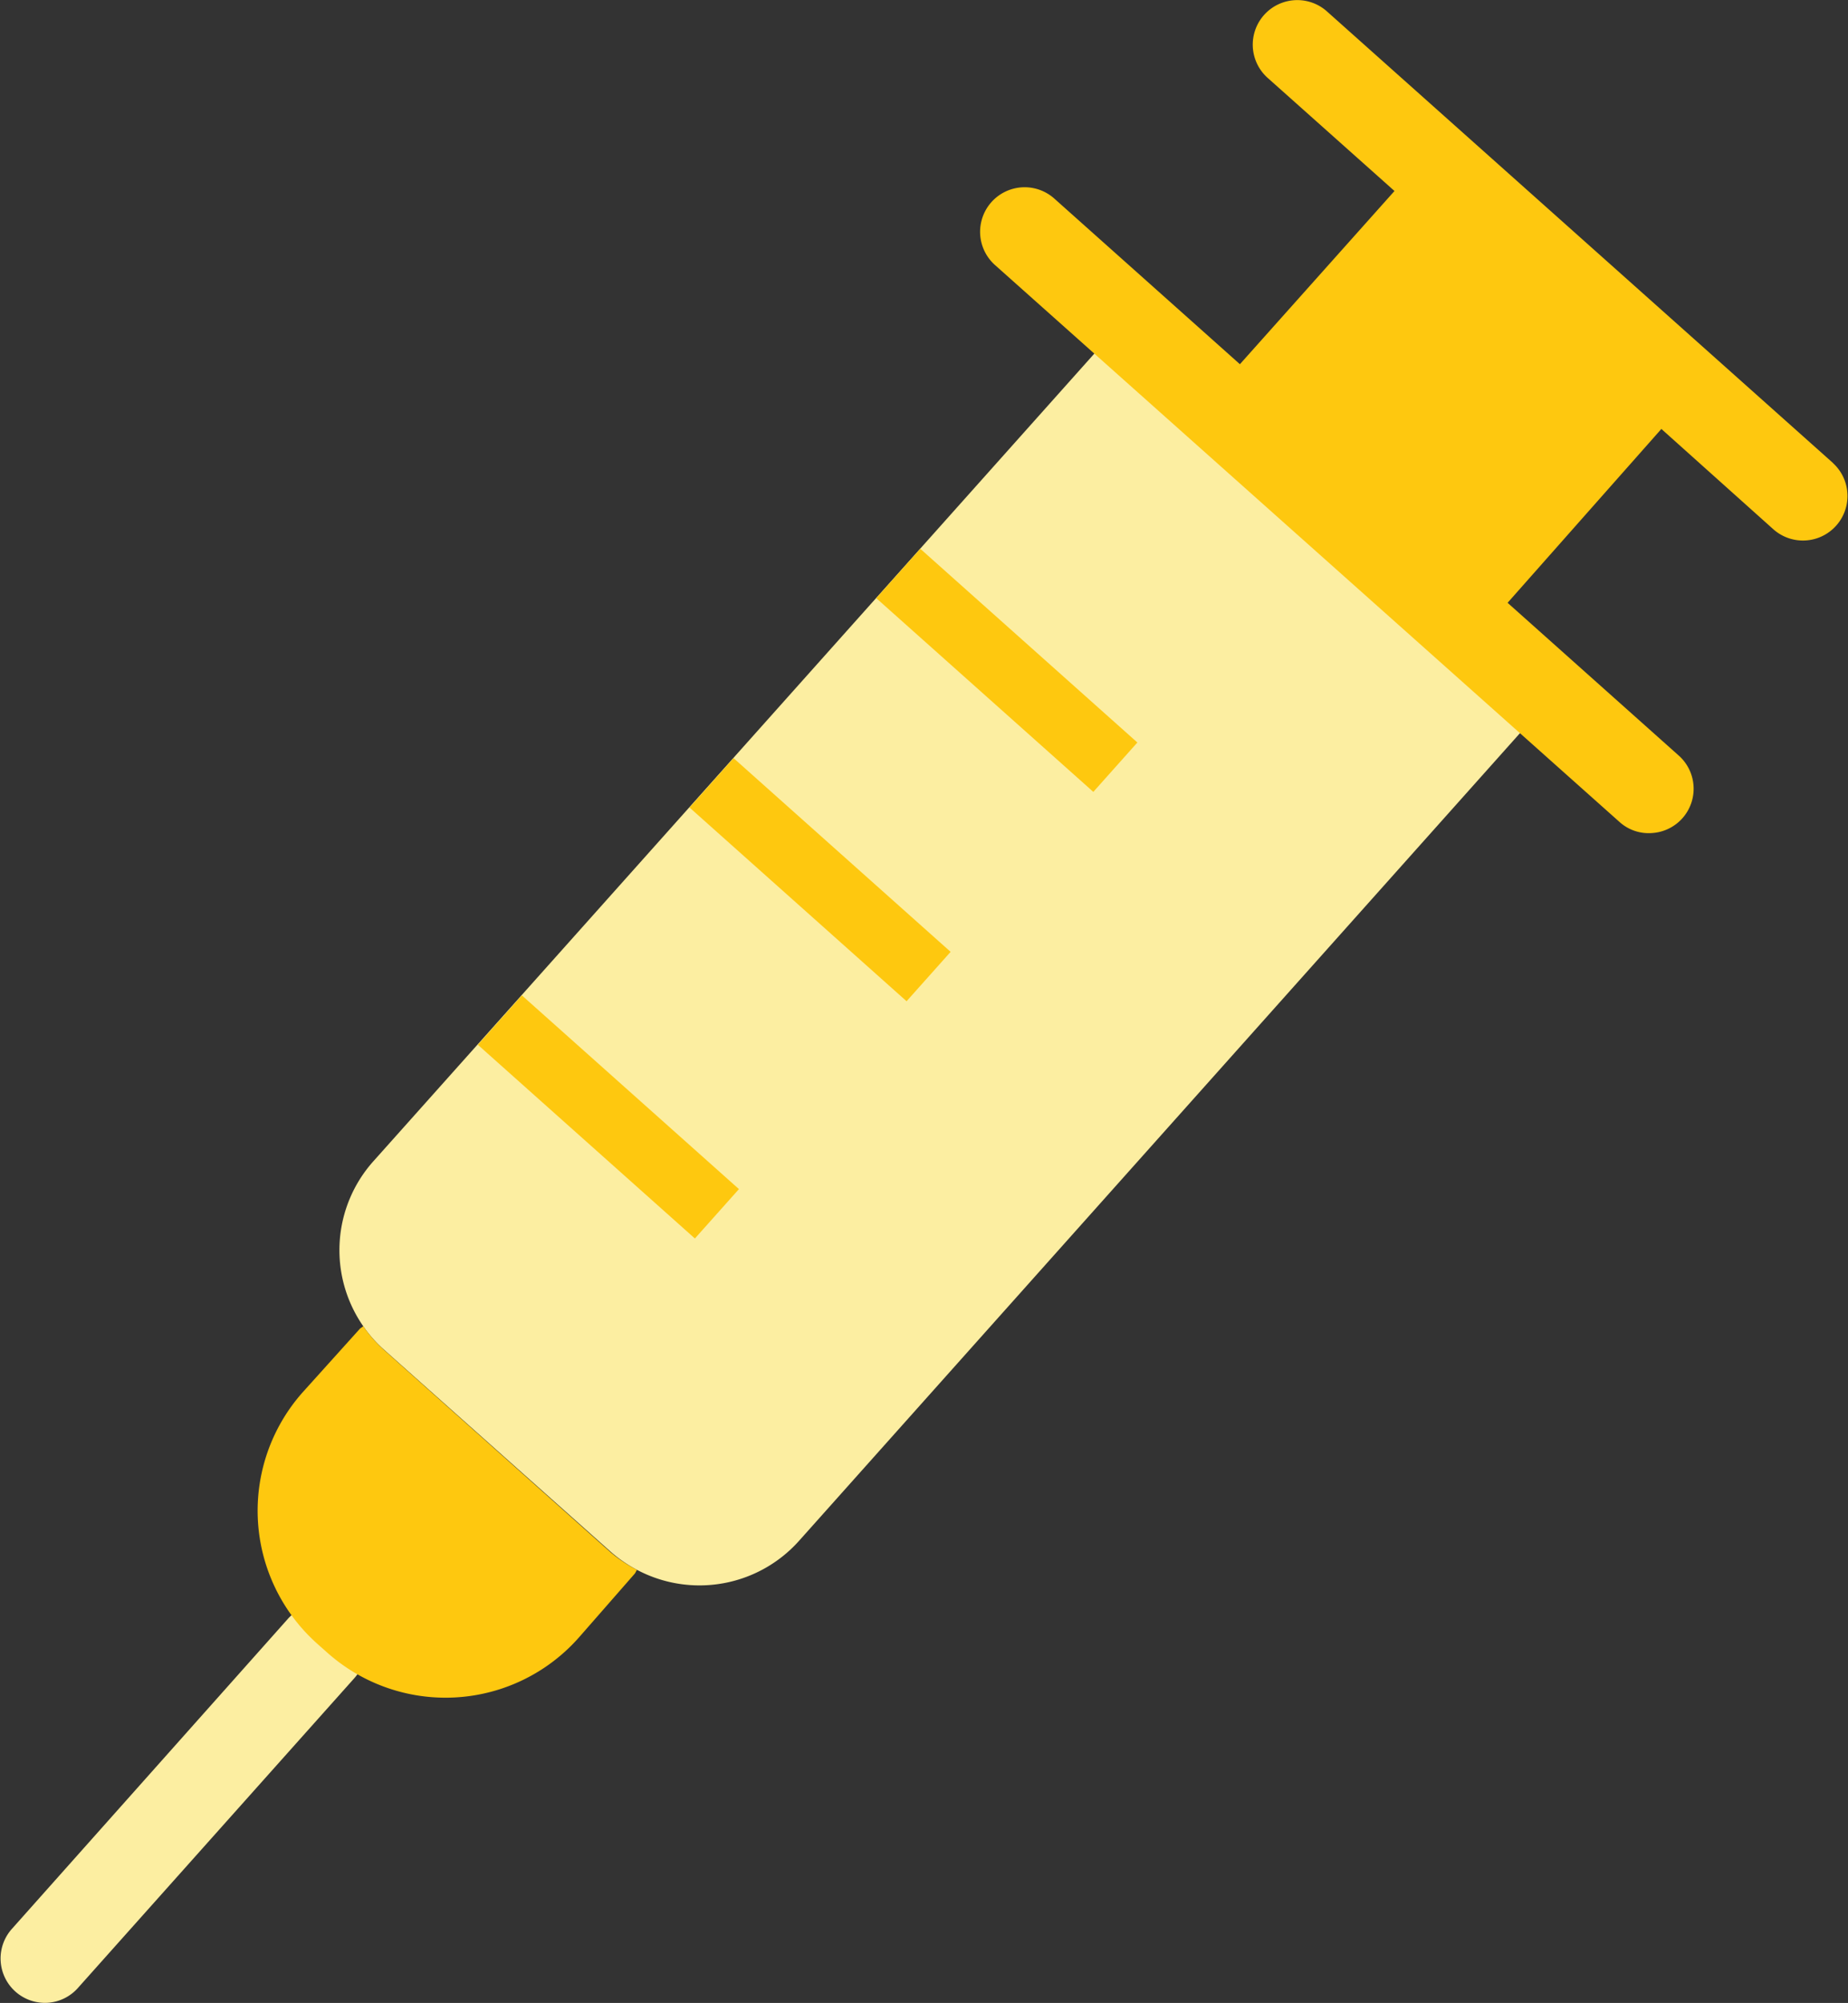
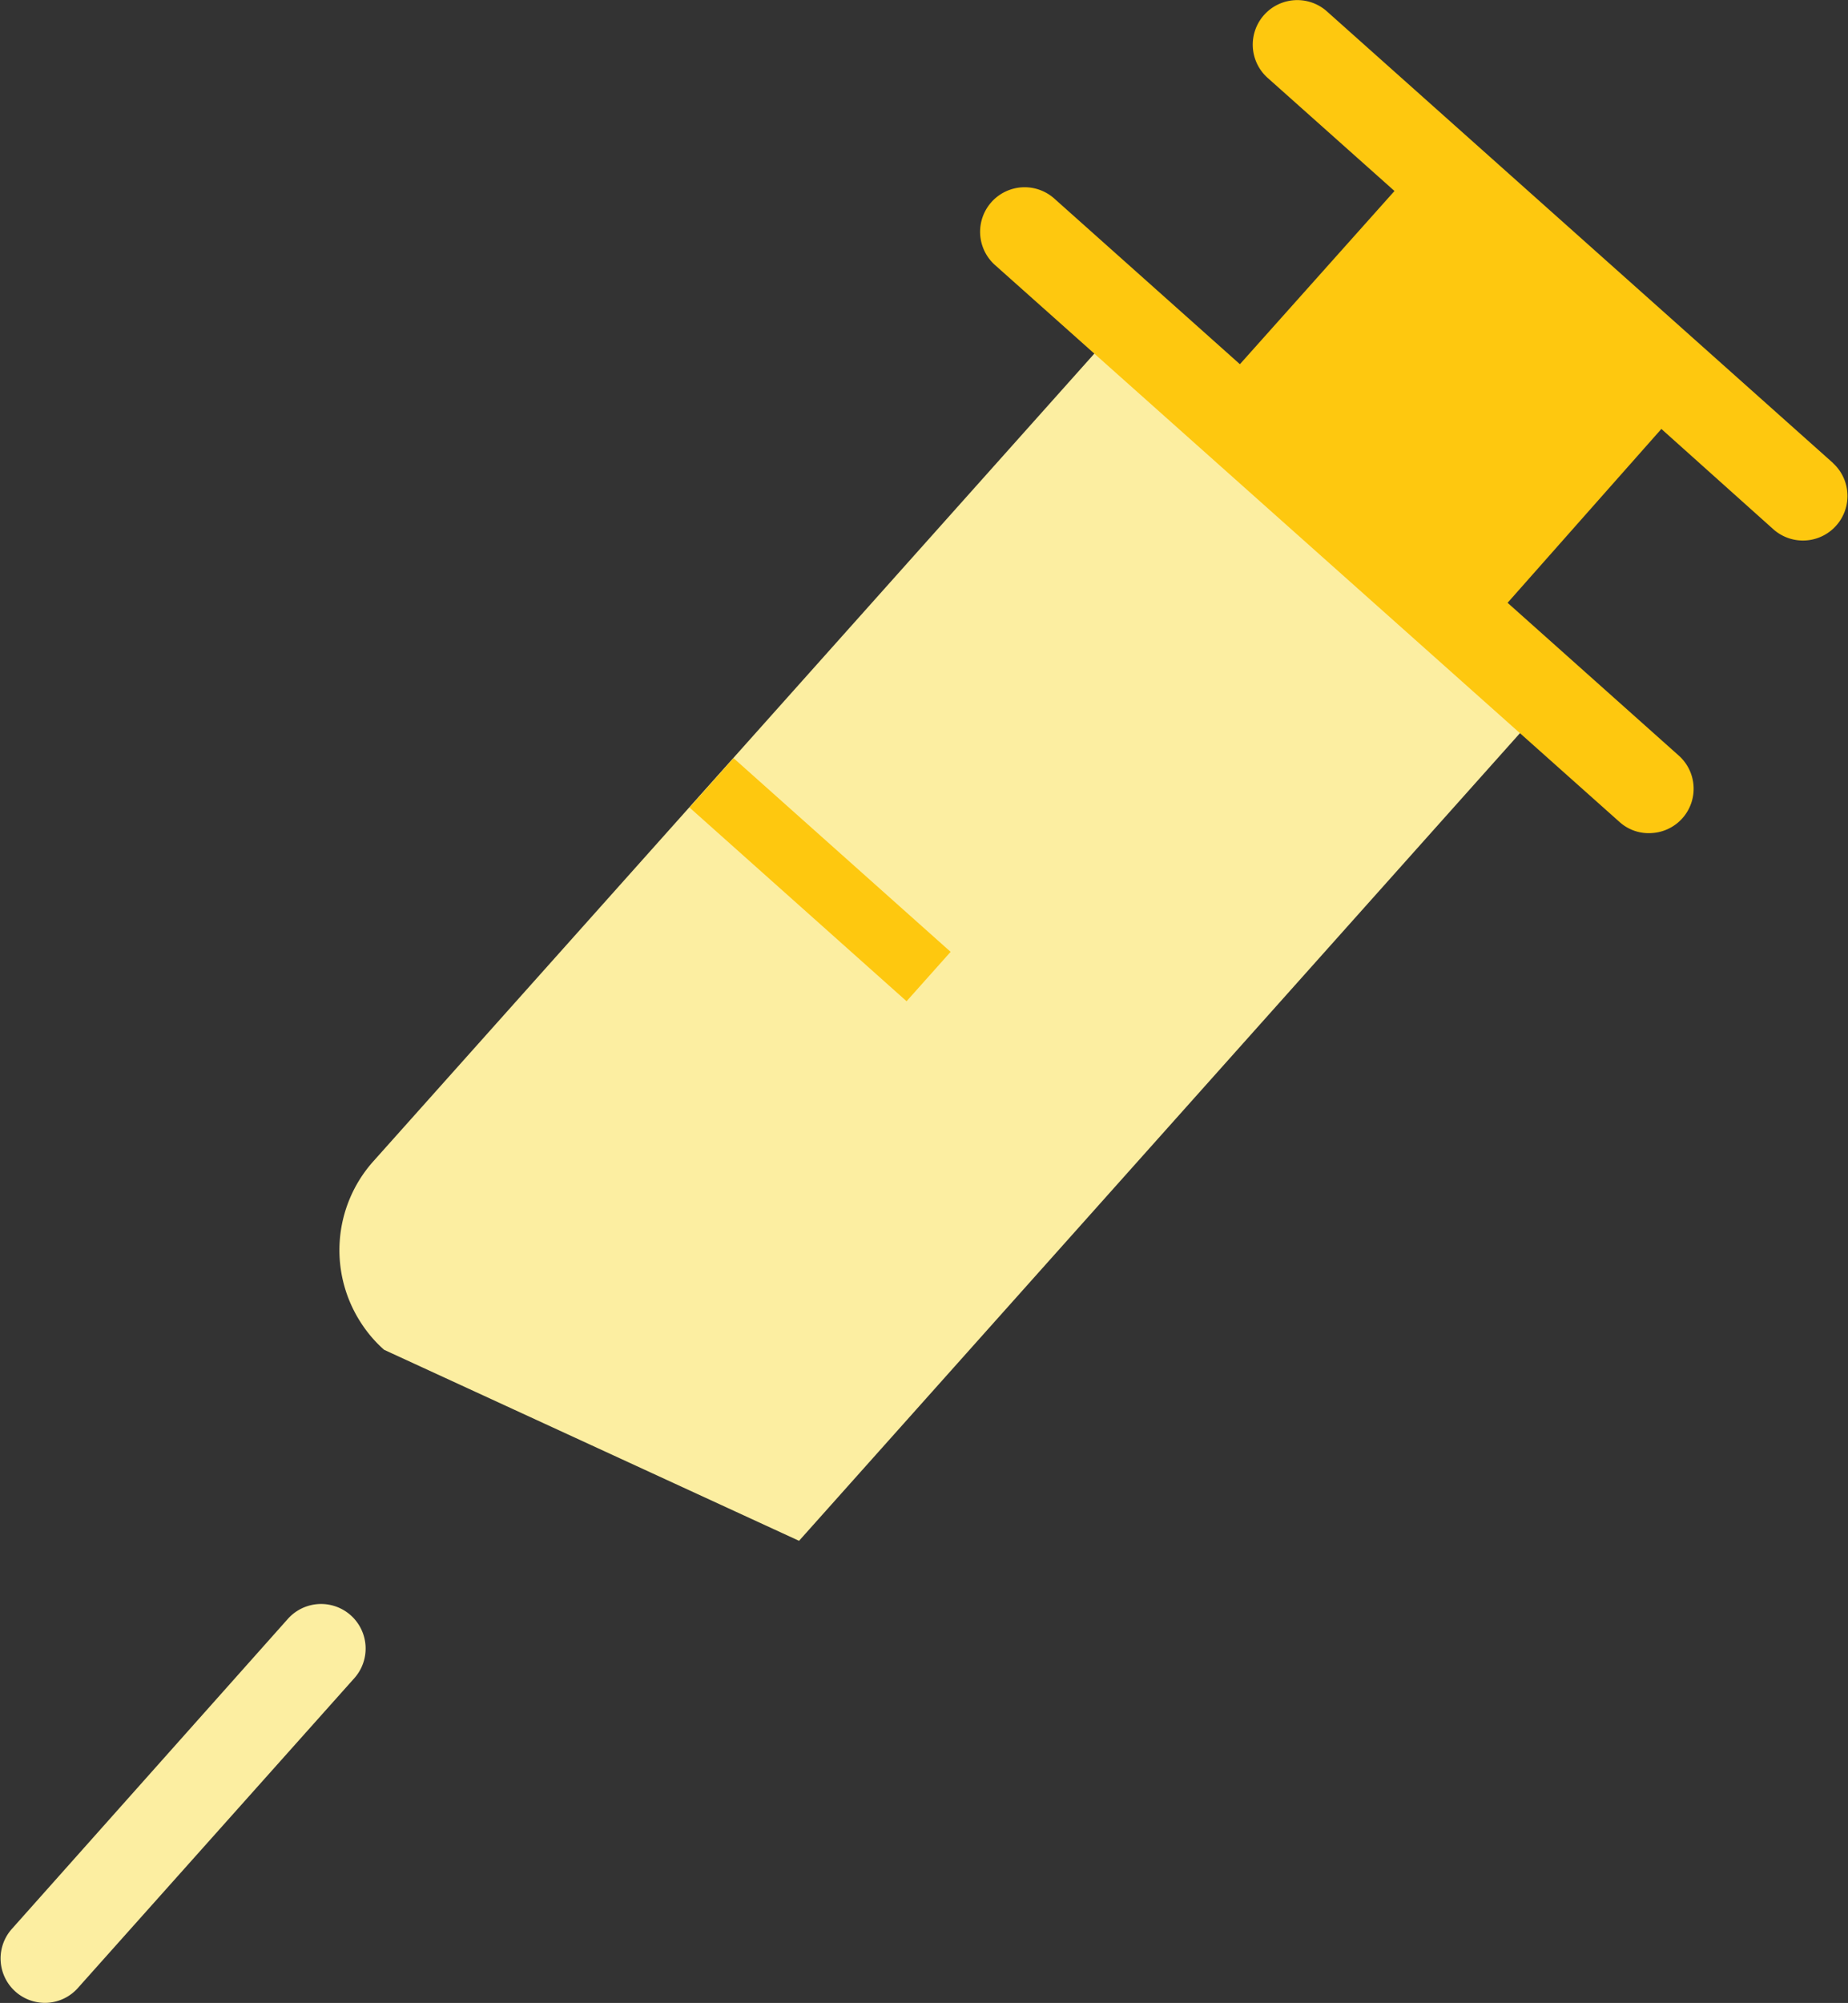
<svg xmlns="http://www.w3.org/2000/svg" id="plat" viewBox="0 0 115.36 125">
  <rect x="0" y="0" width="115.36" height="125" fill="#333333" stroke="none" />
  <defs>
    <style>
      .cls-1 {
        fill: #fceea1;
      }

      .cls-2 {
        fill: #fec80f;
      }
    </style>
  </defs>
-   <path class="cls-1" d="M257.18,217.38l5.39,4.8,16.72,14.92,4.43,4L236.9,293.54a8.33,8.33,0,0,1-10.12,1.81,8.51,8.51,0,0,1-1.65-1.14L211,281.62a8,8,0,0,1-1.33-1.51,8.32,8.32,0,0,1,.66-10.26Z" transform="translate(-187.02 -197.38)" />
+   <path class="cls-1" d="M257.18,217.38l5.39,4.8,16.72,14.92,4.43,4L236.9,293.54L211,281.62a8,8,0,0,1-1.33-1.51,8.32,8.32,0,0,1,.66-10.26Z" transform="translate(-187.02 -197.38)" />
  <path class="cls-1" d="M190,322.37a2.77,2.77,0,0,1-2.23-4.62L205,298.4a2.78,2.78,0,0,1,4.15,3.7l-17.27,19.35A2.76,2.76,0,0,1,190,322.37Z" transform="translate(-187.02 -197.38)" />
-   <path class="cls-2" d="M226.78,295.35l-.12.22-3.5,4a11.1,11.1,0,0,1-15.72.94l-.63-.56a11.12,11.12,0,0,1-.85-15.73l3.54-3.93.2-.14a8,8,0,0,0,1.33,1.51l14.1,12.59A8.51,8.51,0,0,0,226.78,295.35Z" transform="translate(-187.02 -197.38)" />
  <path class="cls-2" d="M301.46,226.29l-31.62-28.21a2.78,2.78,0,0,0-3.7,4.15l7.93,7.07-9.65,10.81-11.6-10.35a2.78,2.78,0,0,0-3.7,4.15l39,34.77a2.71,2.71,0,0,0,2,.69,2.77,2.77,0,0,0,1.69-4.84L281.13,235l9.6-10.85,7,6.27a2.78,2.78,0,0,0,3.7-4.15Z" transform="translate(-187.02 -197.38)" />
-   <rect class="cls-2" x="247.81" y="230.16" width="4.13" height="18.16" transform="translate(-282.02 69.01) rotate(-48.26)" />
  <rect class="cls-2" x="236.15" y="243.22" width="4.13" height="18.16" transform="translate(-295.66 64.68) rotate(-48.26)" />
-   <rect class="cls-2" x="222.94" y="258.03" width="4.13" height="18.16" transform="translate(-311.13 59.77) rotate(-48.26)" />
</svg>